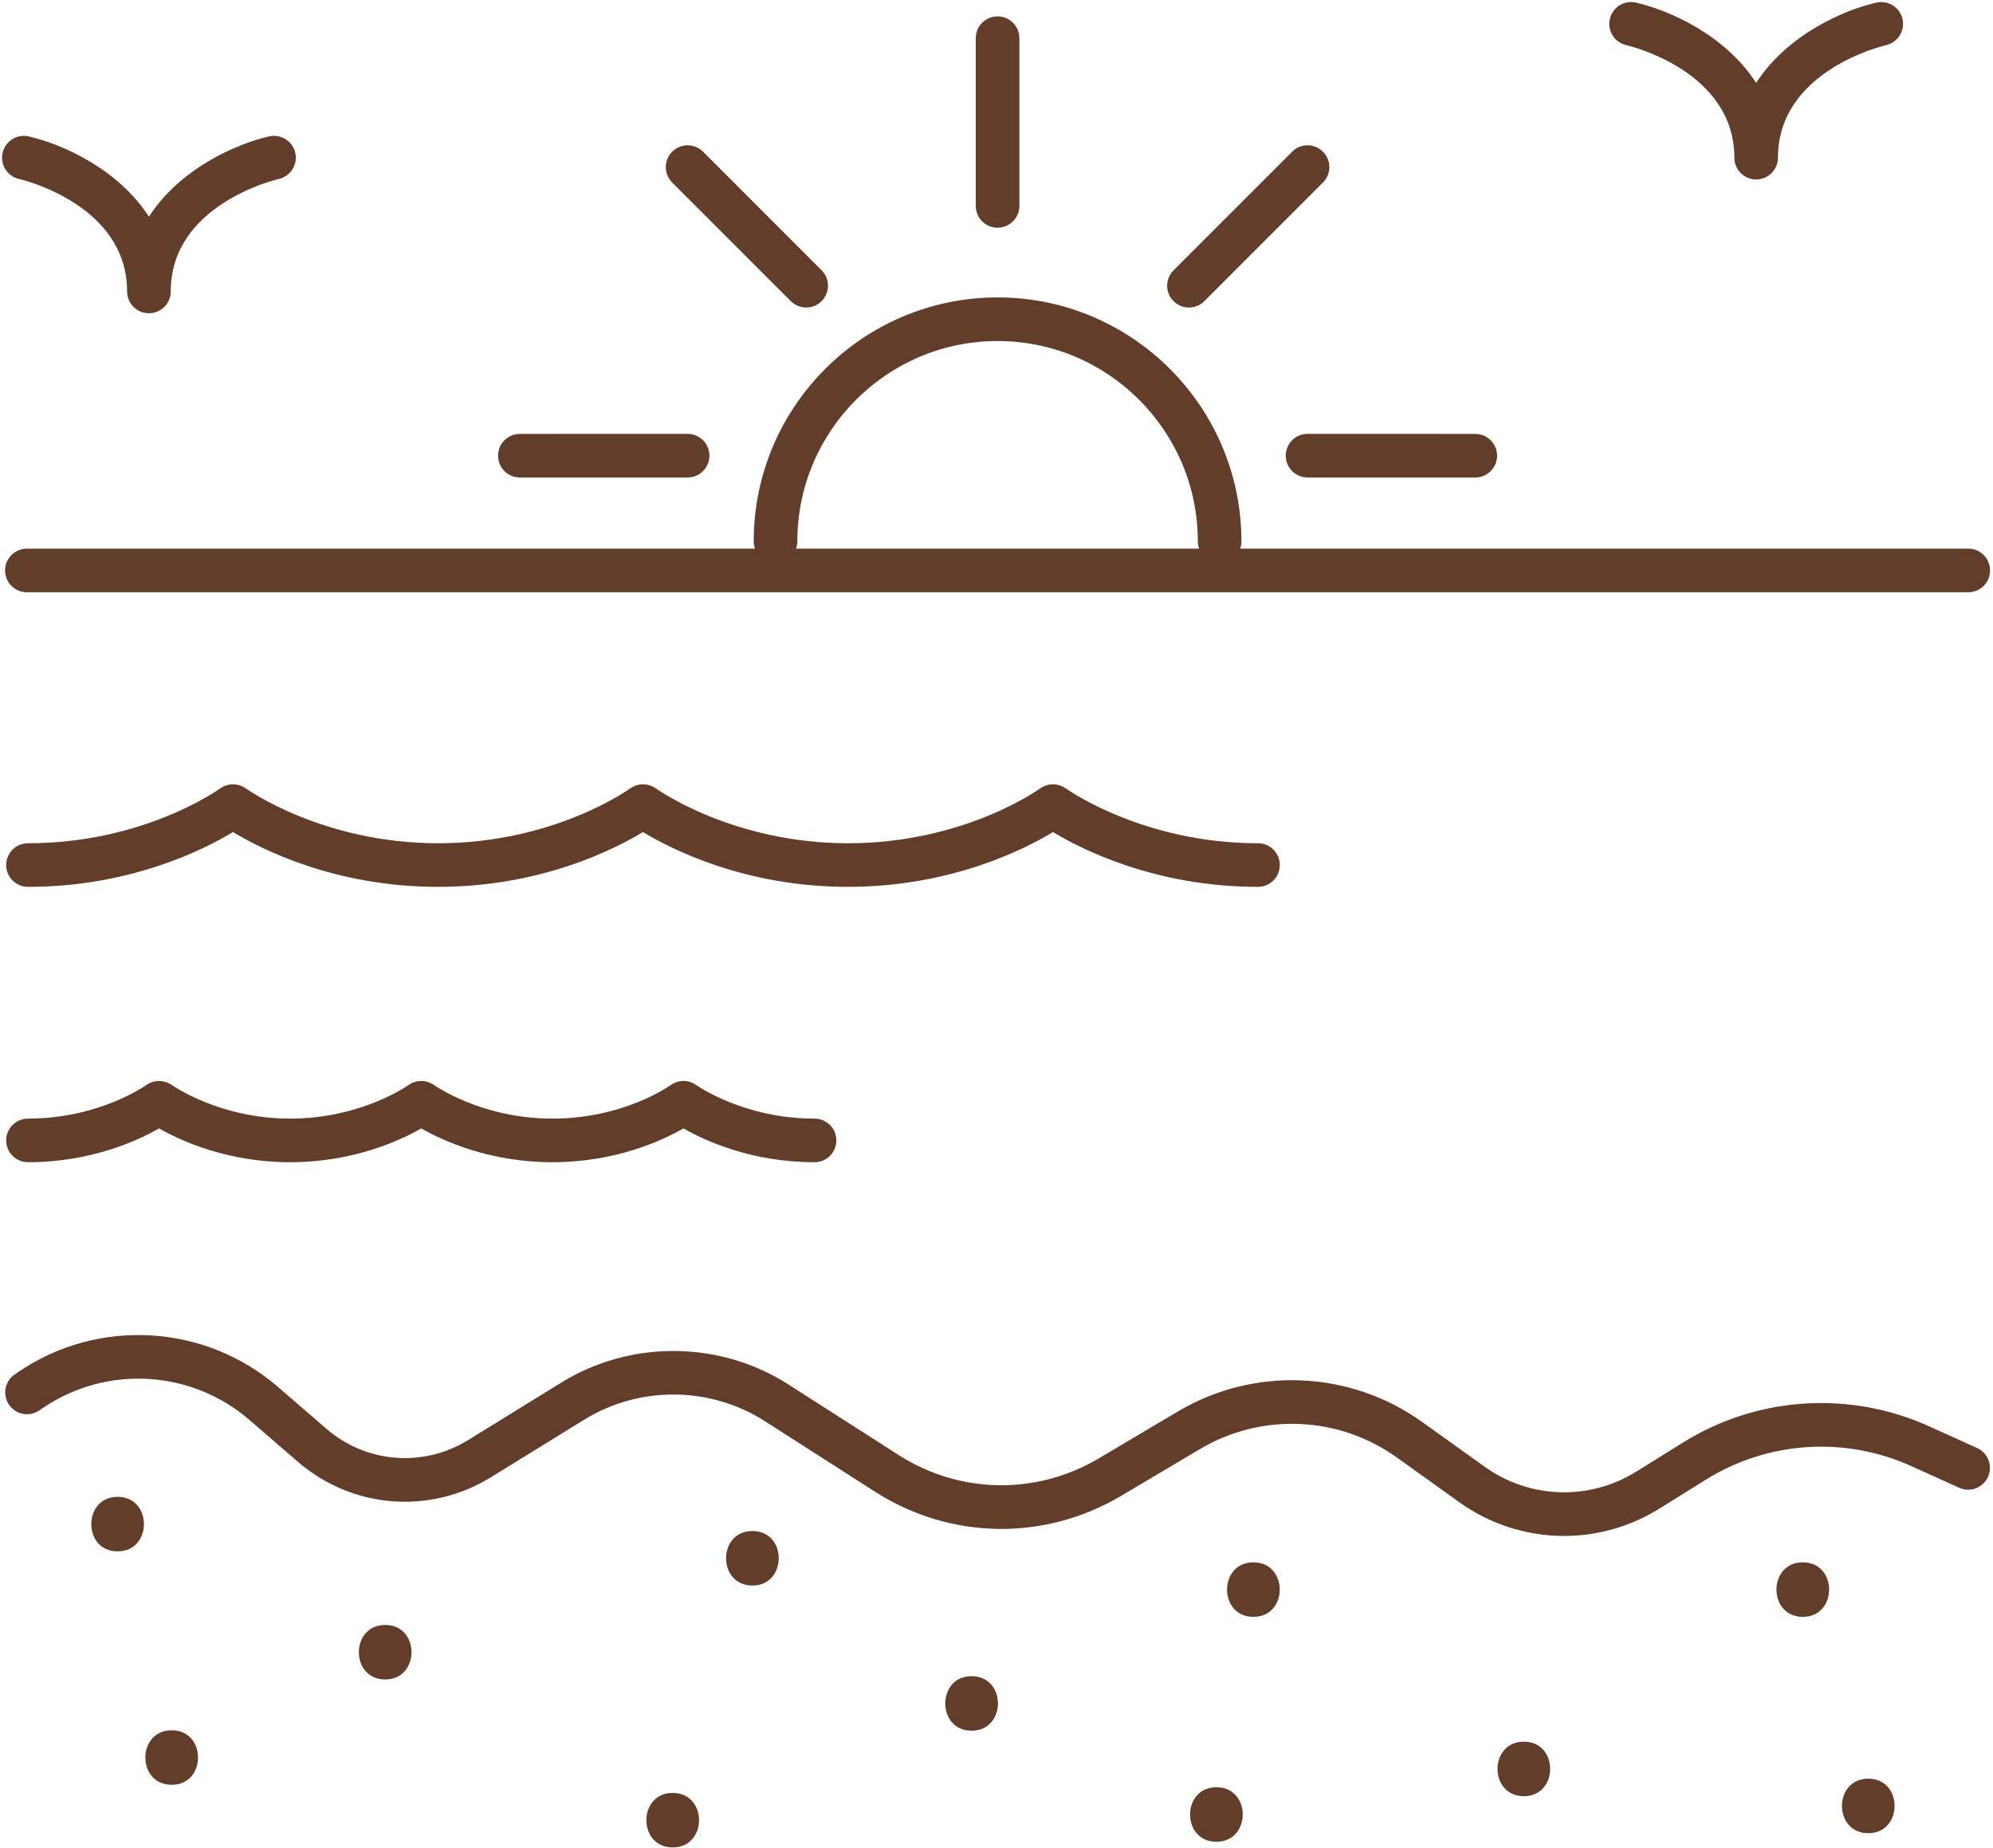
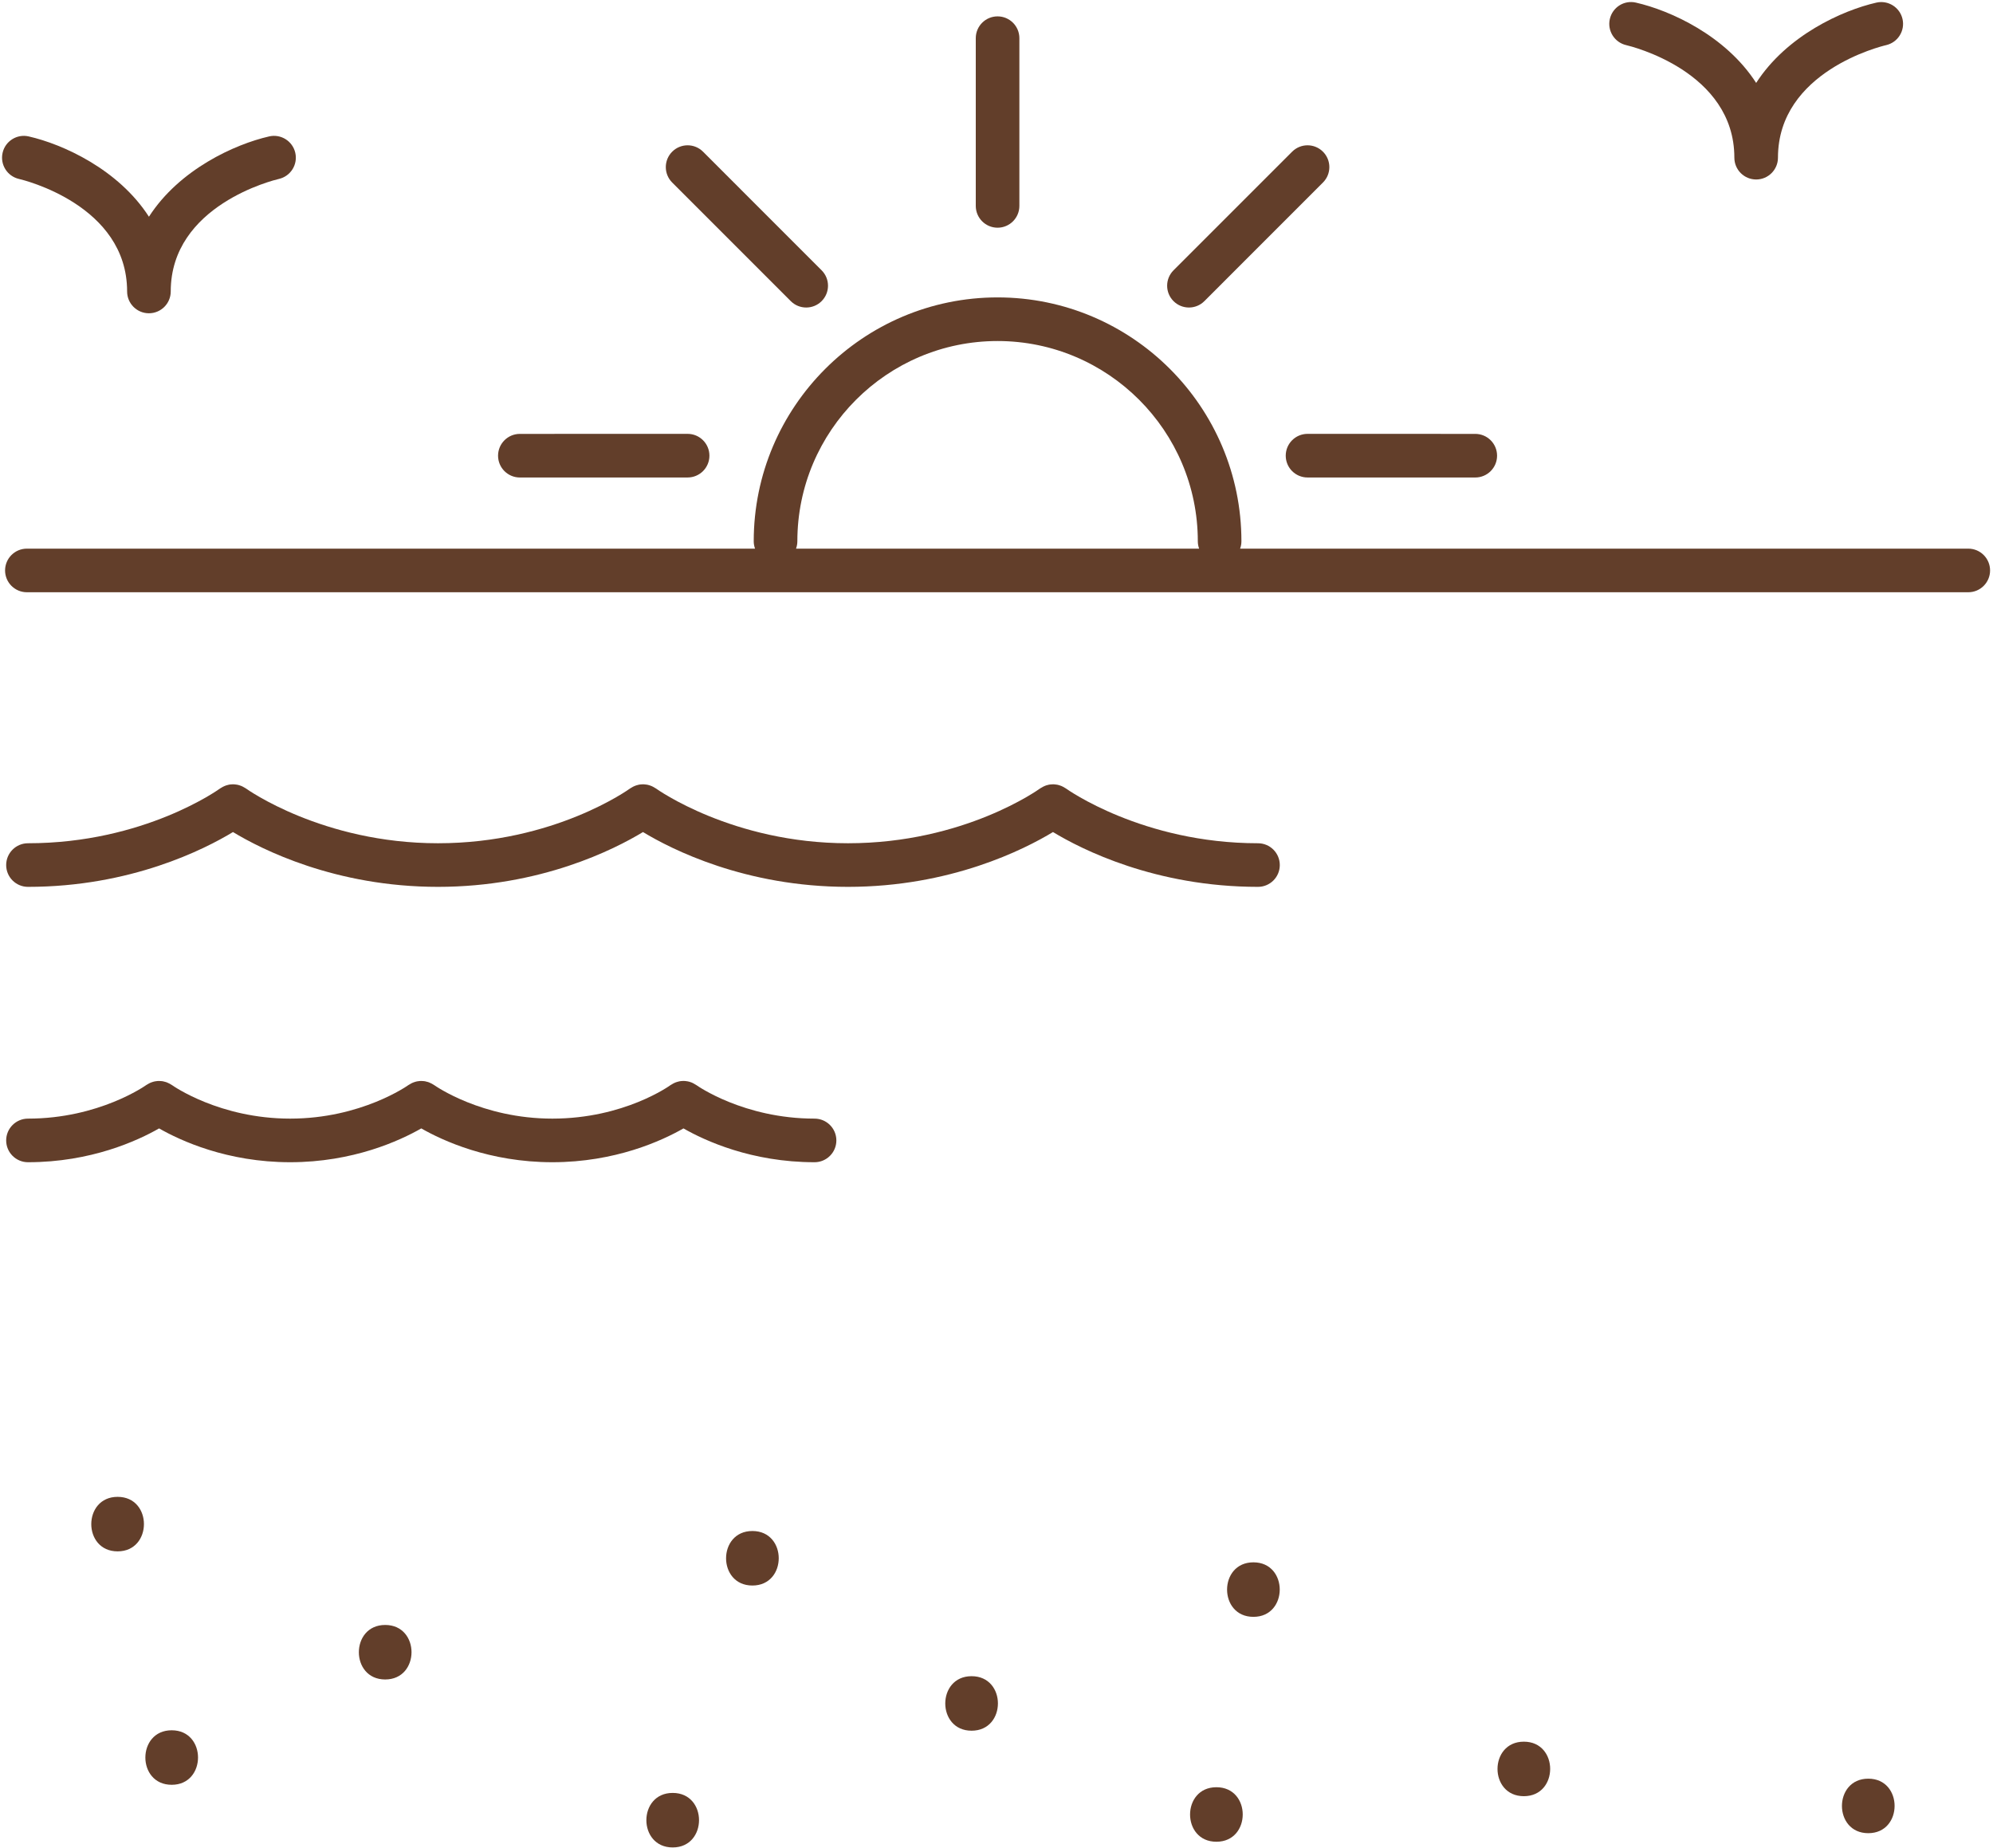
<svg xmlns="http://www.w3.org/2000/svg" fill="#000000" height="419.4" preserveAspectRatio="xMidYMid meet" version="1" viewBox="29.9 46.1 452.4 419.4" width="452.4" zoomAndPan="magnify">
  <g fill="#623e2a" id="change1_1">
    <path d="M 210.895 168.957 C 210.895 143.895 231.281 123.508 256.344 123.508 C 281.406 123.508 301.797 143.895 301.797 168.957 C 301.797 169.547 301.902 170.105 302.094 170.633 L 210.598 170.633 C 210.785 170.105 210.895 169.547 210.895 168.957 Z M 36 180.531 L 476.688 180.531 C 479.422 180.531 481.637 178.312 481.637 175.582 C 481.637 172.848 479.422 170.633 476.688 170.633 L 311.398 170.633 C 311.59 170.105 311.695 169.547 311.695 168.957 C 311.695 138.438 286.867 113.605 256.344 113.605 C 225.82 113.605 200.992 138.438 200.992 168.957 C 200.992 169.547 201.102 170.105 201.289 170.633 L 36 170.633 C 33.27 170.633 31.051 172.848 31.051 175.582 C 31.051 178.312 33.27 180.531 36 180.531" fill="inherit" />
-     <path d="M 478.695 374.777 L 467.863 369.875 C 449.699 361.66 428.77 363.039 411.859 373.574 L 401.348 380.121 C 390.652 386.781 377.117 386.344 366.871 379 L 352.754 368.887 C 336.379 357.148 314.598 356.203 297.27 366.484 L 279.32 377.129 C 265.152 385.527 247.727 385.234 233.855 376.348 L 208.871 360.348 C 193.301 350.379 173.062 350.207 157.324 359.914 L 136.168 372.969 C 125.984 379.262 113.039 378.223 103.973 370.395 L 92.961 360.883 C 76.438 346.621 52.273 345.195 34.195 357.422 L 33.262 358.055 C 30.996 359.586 30.402 362.664 31.93 364.93 C 33.465 367.195 36.547 367.781 38.805 366.258 L 39.738 365.625 C 54.121 355.898 73.348 357.027 86.488 368.379 L 97.504 377.887 C 109.852 388.551 127.48 389.965 141.367 381.395 L 162.52 368.34 C 175.043 360.609 191.141 360.75 203.531 368.688 L 228.516 384.688 C 245.559 395.605 266.965 395.969 284.375 385.645 L 302.32 375 C 316.273 366.723 333.809 367.484 346.988 376.934 L 361.105 387.047 C 368.234 392.16 376.578 394.734 384.941 394.734 C 392.418 394.734 399.918 392.672 406.582 388.523 L 417.094 381.977 C 431.191 373.195 448.648 372.051 463.781 378.895 L 474.617 383.801 C 477.094 384.922 480.035 383.82 481.164 381.328 C 482.293 378.84 481.188 375.906 478.695 374.777" fill="inherit" />
    <path d="M 34.199 86.715 C 35.203 86.945 58.754 92.645 58.754 112.258 C 58.754 114.992 60.973 117.207 63.707 117.207 C 66.438 117.207 68.656 114.992 68.656 112.258 C 68.656 92.645 92.207 86.945 93.211 86.715 C 95.871 86.102 97.535 83.453 96.93 80.789 C 96.324 78.125 93.664 76.453 91.004 77.062 C 83.227 78.832 70.629 84.535 63.707 95.293 C 56.781 84.535 44.18 78.832 36.406 77.062 C 33.758 76.457 31.098 78.121 30.492 80.777 C 29.879 83.441 31.539 86.094 34.199 86.715" fill="inherit" />
    <path d="M 399.035 56.344 C 400.035 56.574 423.59 62.277 423.59 81.891 C 423.59 84.621 425.809 86.84 428.539 86.84 C 431.273 86.84 433.488 84.621 433.488 81.891 C 433.488 62.277 457.039 56.574 458.043 56.344 C 460.703 55.73 462.367 53.082 461.762 50.422 C 461.156 47.758 458.5 46.09 455.84 46.691 C 448.062 48.461 435.465 54.164 428.539 64.922 C 421.617 54.164 409.016 48.461 401.238 46.691 C 398.566 46.074 395.934 47.754 395.324 50.41 C 394.711 53.07 396.375 55.727 399.035 56.344" fill="inherit" />
    <path d="M 299.785 115.902 C 301.051 115.902 302.316 115.422 303.285 114.453 L 330.203 87.531 C 332.141 85.598 332.141 82.465 330.203 80.531 C 328.27 78.598 325.141 78.598 323.207 80.531 L 296.285 107.453 C 294.352 109.387 294.352 112.52 296.285 114.453 C 297.254 115.422 298.52 115.902 299.785 115.902" fill="inherit" />
    <path d="M 321.754 149.531 C 321.754 152.266 323.973 154.48 326.703 154.48 L 364.777 154.484 C 367.512 154.484 369.727 152.27 369.727 149.535 C 369.727 146.801 367.512 144.586 364.777 144.586 L 326.703 144.578 C 323.973 144.578 321.754 146.797 321.754 149.531" fill="inherit" />
    <path d="M 209.402 114.453 C 210.371 115.422 211.637 115.902 212.902 115.902 C 214.172 115.902 215.438 115.422 216.402 114.453 C 218.336 112.52 218.336 109.387 216.402 107.453 L 189.484 80.531 C 187.551 78.598 184.418 78.598 182.484 80.531 C 180.551 82.465 180.551 85.598 182.484 87.531 L 209.402 114.453" fill="inherit" />
    <path d="M 147.906 154.484 L 185.984 154.48 C 188.719 154.48 190.934 152.266 190.934 149.531 C 190.934 146.797 188.719 144.578 185.984 144.578 L 147.906 144.586 C 145.176 144.586 142.957 146.801 142.957 149.535 C 142.957 152.27 145.176 154.484 147.906 154.484" fill="inherit" />
    <path d="M 256.344 97.785 C 259.078 97.785 261.293 95.566 261.293 92.836 L 261.293 54.766 C 261.293 52.031 259.078 49.816 256.344 49.816 C 253.609 49.816 251.395 52.031 251.395 54.766 L 251.395 92.836 C 251.395 95.566 253.609 97.785 256.344 97.785" fill="inherit" />
    <path d="M 68.875 438.844 C 60.91 438.844 60.898 451.219 68.875 451.219 C 76.836 451.219 76.852 438.844 68.875 438.844" fill="inherit" />
    <path d="M 56.598 385.859 C 48.633 385.859 48.621 398.234 56.598 398.234 C 64.559 398.234 64.574 385.859 56.598 385.859" fill="inherit" />
    <path d="M 117.336 414.938 C 109.375 414.938 109.359 427.312 117.336 427.312 C 125.301 427.312 125.312 414.938 117.336 414.938" fill="inherit" />
    <path d="M 182.598 453.062 C 174.637 453.062 174.625 465.438 182.598 465.438 C 190.562 465.438 190.574 453.062 182.598 453.062" fill="inherit" />
    <path d="M 200.691 393.613 C 192.73 393.613 192.715 405.988 200.691 405.988 C 208.656 405.988 208.668 393.613 200.691 393.613" fill="inherit" />
    <path d="M 250.445 426.566 C 242.484 426.566 242.473 438.941 250.445 438.941 C 258.41 438.941 258.422 426.566 250.445 426.566" fill="inherit" />
    <path d="M 306.016 451.77 C 298.055 451.77 298.039 464.145 306.016 464.145 C 313.98 464.145 313.992 451.77 306.016 451.77" fill="inherit" />
    <path d="M 314.418 400.723 C 306.453 400.723 306.441 413.098 314.418 413.098 C 322.379 413.098 322.395 400.723 314.418 400.723" fill="inherit" />
    <path d="M 375.805 441.43 C 367.84 441.43 367.828 453.805 375.805 453.805 C 383.766 453.805 383.777 441.43 375.805 441.43" fill="inherit" />
-     <path d="M 439.125 400.723 C 431.164 400.723 431.152 413.098 439.125 413.098 C 447.09 413.098 447.102 400.723 439.125 400.723" fill="inherit" />
    <path d="M 453.988 449.828 C 446.027 449.828 446.012 462.203 453.988 462.203 C 461.949 462.203 461.965 449.828 453.988 449.828" fill="inherit" />
    <path d="M 268.922 234.961 C 275.398 238.887 292.145 247.402 315.457 247.402 C 318.191 247.402 320.406 245.188 320.406 242.453 C 320.406 239.723 318.191 237.504 315.457 237.504 C 289.215 237.504 272.02 225.188 271.848 225.062 C 271.789 225.02 271.727 224.996 271.668 224.957 C 271.508 224.852 271.348 224.758 271.18 224.672 C 271.055 224.605 270.934 224.547 270.809 224.496 C 270.637 224.426 270.461 224.367 270.285 224.316 C 270.156 224.277 270.023 224.242 269.895 224.219 C 269.711 224.18 269.527 224.156 269.34 224.145 C 269.215 224.133 269.09 224.121 268.965 224.121 C 268.77 224.121 268.574 224.133 268.379 224.156 C 268.262 224.168 268.145 224.184 268.027 224.203 C 267.836 224.238 267.645 224.289 267.457 224.348 C 267.336 224.387 267.219 224.426 267.102 224.473 C 266.93 224.539 266.766 224.617 266.602 224.707 C 266.469 224.777 266.336 224.855 266.211 224.938 C 266.137 224.984 266.059 225.02 265.984 225.07 C 265.816 225.195 248.812 237.504 222.387 237.504 C 196.148 237.504 178.953 225.188 178.781 225.062 C 178.723 225.02 178.656 224.996 178.598 224.957 C 178.441 224.852 178.277 224.758 178.109 224.672 C 177.988 224.605 177.867 224.547 177.742 224.496 C 177.566 224.426 177.395 224.367 177.215 224.316 C 177.086 224.277 176.961 224.242 176.828 224.219 C 176.645 224.18 176.457 224.156 176.27 224.145 C 176.145 224.133 176.02 224.121 175.895 224.121 C 175.703 224.121 175.508 224.133 175.312 224.152 C 175.195 224.168 175.074 224.184 174.957 224.203 C 174.77 224.238 174.582 224.289 174.398 224.348 C 174.27 224.387 174.148 224.426 174.023 224.477 C 173.859 224.539 173.699 224.617 173.543 224.699 C 173.402 224.773 173.27 224.855 173.137 224.941 C 173.066 224.988 172.988 225.02 172.918 225.07 C 172.75 225.195 155.742 237.504 129.32 237.504 C 103.078 237.504 85.883 225.188 85.715 225.062 C 85.656 225.02 85.59 224.996 85.531 224.953 C 85.371 224.852 85.211 224.758 85.043 224.672 C 84.922 224.605 84.797 224.547 84.672 224.496 C 84.5 224.426 84.328 224.367 84.148 224.316 C 84.02 224.277 83.891 224.242 83.758 224.219 C 83.574 224.18 83.391 224.156 83.203 224.145 C 83.078 224.133 82.953 224.121 82.828 224.121 C 82.633 224.121 82.441 224.133 82.246 224.152 C 82.125 224.168 82.008 224.184 81.891 224.203 C 81.699 224.238 81.516 224.289 81.328 224.348 C 81.203 224.387 81.082 224.426 80.961 224.477 C 80.793 224.539 80.633 224.617 80.473 224.703 C 80.336 224.777 80.199 224.855 80.07 224.941 C 79.996 224.988 79.922 225.02 79.852 225.07 C 79.68 225.195 62.676 237.504 36.254 237.504 C 33.52 237.504 31.301 239.723 31.301 242.453 C 31.301 245.188 33.52 247.402 36.254 247.402 C 59.566 247.402 76.309 238.887 82.785 234.961 C 89.266 238.887 106.008 247.402 129.32 247.402 C 152.633 247.402 169.379 238.887 175.855 234.961 C 182.332 238.887 199.074 247.402 222.387 247.402 C 245.699 247.402 262.445 238.887 268.922 234.961" fill="inherit" />
    <path d="M 187.965 292.395 C 187.906 292.352 187.844 292.328 187.785 292.289 C 187.629 292.184 187.465 292.09 187.297 292.004 C 187.172 291.938 187.051 291.879 186.922 291.824 C 186.754 291.758 186.582 291.699 186.41 291.648 C 186.273 291.609 186.141 291.574 186.004 291.551 C 185.828 291.516 185.652 291.492 185.473 291.477 C 185.336 291.465 185.203 291.453 185.066 291.453 C 184.887 291.453 184.703 291.465 184.52 291.484 C 184.387 291.5 184.258 291.516 184.129 291.539 C 183.949 291.574 183.773 291.621 183.602 291.676 C 183.465 291.715 183.332 291.762 183.199 291.812 C 183.043 291.875 182.891 291.949 182.738 292.031 C 182.594 292.105 182.457 292.188 182.32 292.277 C 182.25 292.324 182.176 292.352 182.105 292.402 C 182.004 292.48 171.602 300.008 155.285 300.008 C 139.266 300.008 128.711 292.578 128.449 292.395 C 128.367 292.336 128.273 292.297 128.188 292.238 C 128.094 292.184 128.004 292.129 127.906 292.074 C 127.711 291.969 127.516 291.871 127.309 291.793 C 127.223 291.762 127.137 291.73 127.051 291.703 C 126.832 291.633 126.613 291.574 126.395 291.535 C 126.301 291.52 126.211 291.512 126.117 291.496 C 125.898 291.473 125.688 291.457 125.473 291.461 C 125.359 291.461 125.246 291.469 125.133 291.477 C 124.938 291.492 124.746 291.52 124.555 291.555 C 124.426 291.582 124.297 291.617 124.168 291.652 C 123.992 291.703 123.82 291.758 123.652 291.828 C 123.52 291.883 123.391 291.945 123.262 292.012 C 123.105 292.094 122.949 292.184 122.801 292.281 C 122.738 292.324 122.668 292.352 122.605 292.395 C 122.5 292.469 111.91 300.008 95.77 300.008 C 79.75 300.008 69.195 292.578 68.934 292.395 C 68.852 292.336 68.758 292.297 68.672 292.238 C 68.578 292.184 68.484 292.129 68.391 292.074 C 68.195 291.969 67.996 291.871 67.793 291.793 C 67.707 291.762 67.621 291.73 67.531 291.703 C 67.316 291.633 67.098 291.574 66.879 291.535 C 66.785 291.52 66.691 291.512 66.598 291.496 C 66.383 291.473 66.172 291.457 65.953 291.461 C 65.844 291.461 65.73 291.469 65.617 291.477 C 65.422 291.492 65.23 291.52 65.039 291.555 C 64.906 291.582 64.781 291.617 64.652 291.652 C 64.477 291.703 64.305 291.758 64.137 291.828 C 64.004 291.883 63.875 291.945 63.746 292.012 C 63.586 292.094 63.434 292.184 63.281 292.281 C 63.219 292.324 63.152 292.352 63.09 292.395 C 62.984 292.469 52.395 300.008 36.254 300.008 C 33.52 300.008 31.301 302.227 31.301 304.957 C 31.301 307.691 33.52 309.906 36.254 309.906 C 50.555 309.906 61.152 305.012 66.012 302.23 C 70.871 305.012 81.465 309.906 95.77 309.906 C 110.07 309.906 120.664 305.012 125.527 302.23 C 130.387 305.012 140.98 309.906 155.285 309.906 C 169.586 309.906 180.184 305.012 185.043 302.23 C 189.902 305.012 200.496 309.906 214.797 309.906 C 217.531 309.906 219.75 307.691 219.75 304.957 C 219.75 302.227 217.531 300.008 214.797 300.008 C 198.727 300.008 188.156 292.531 187.965 292.395" fill="inherit" />
  </g>
</svg>